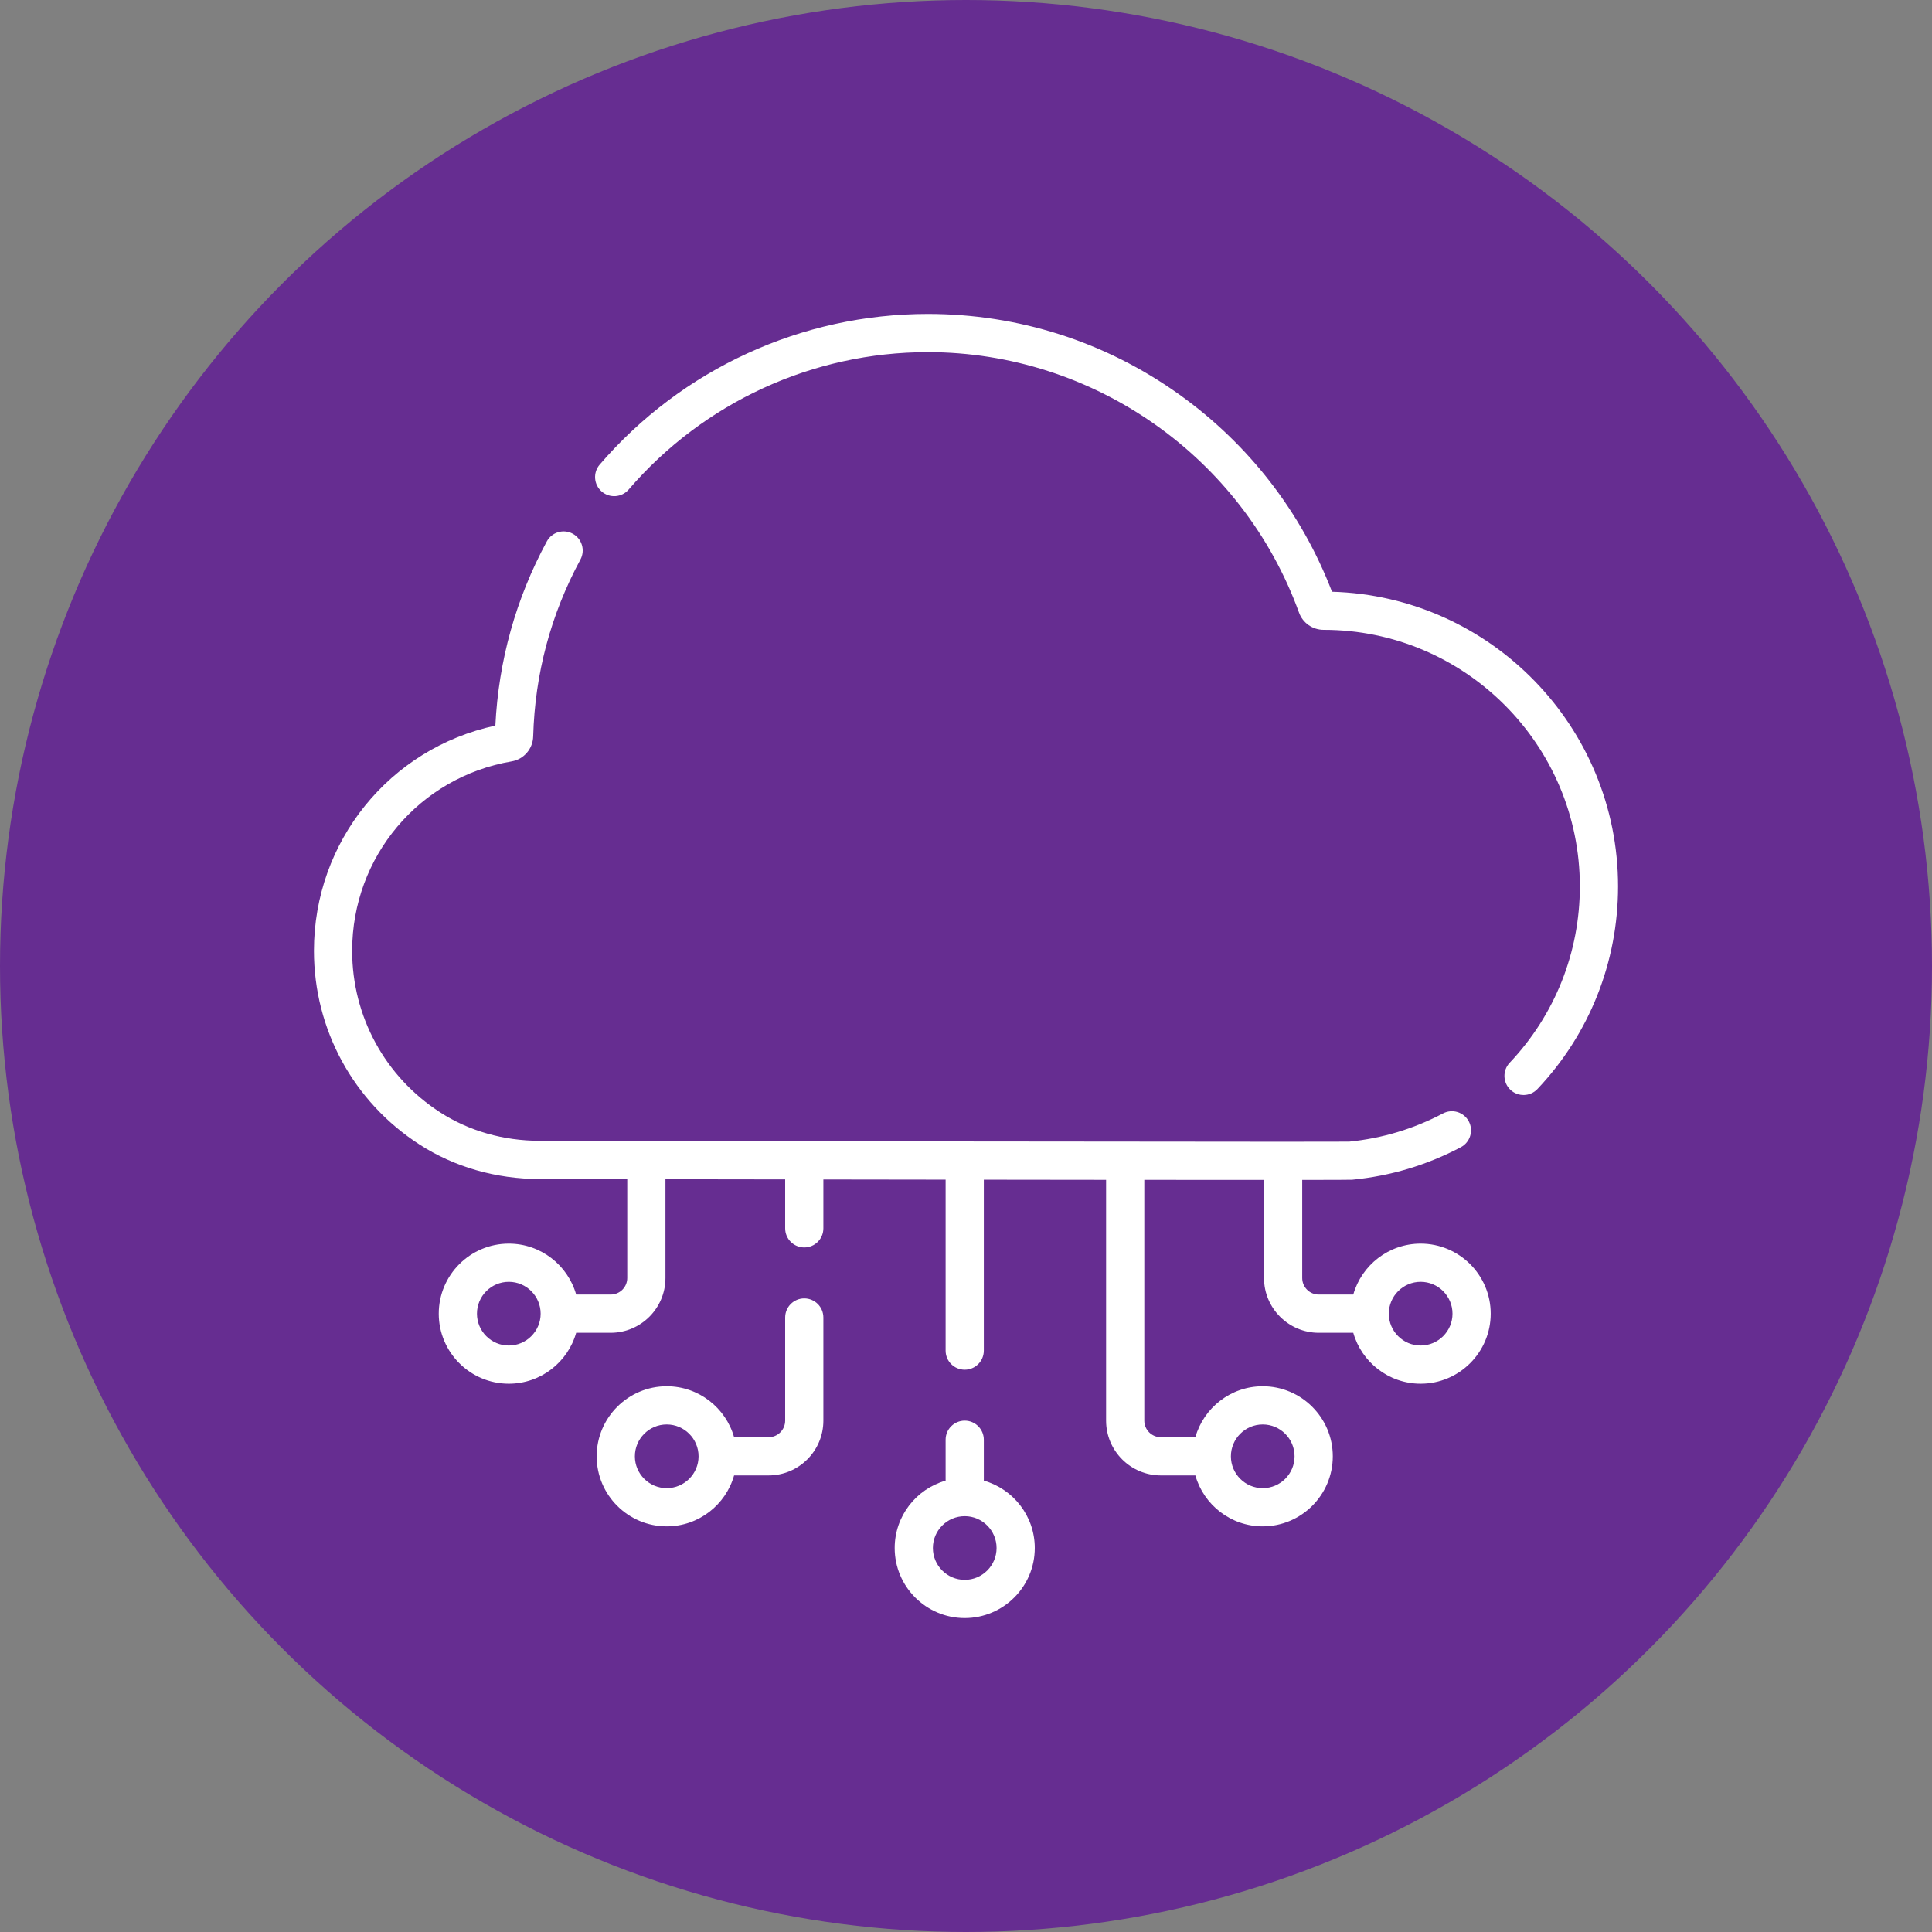
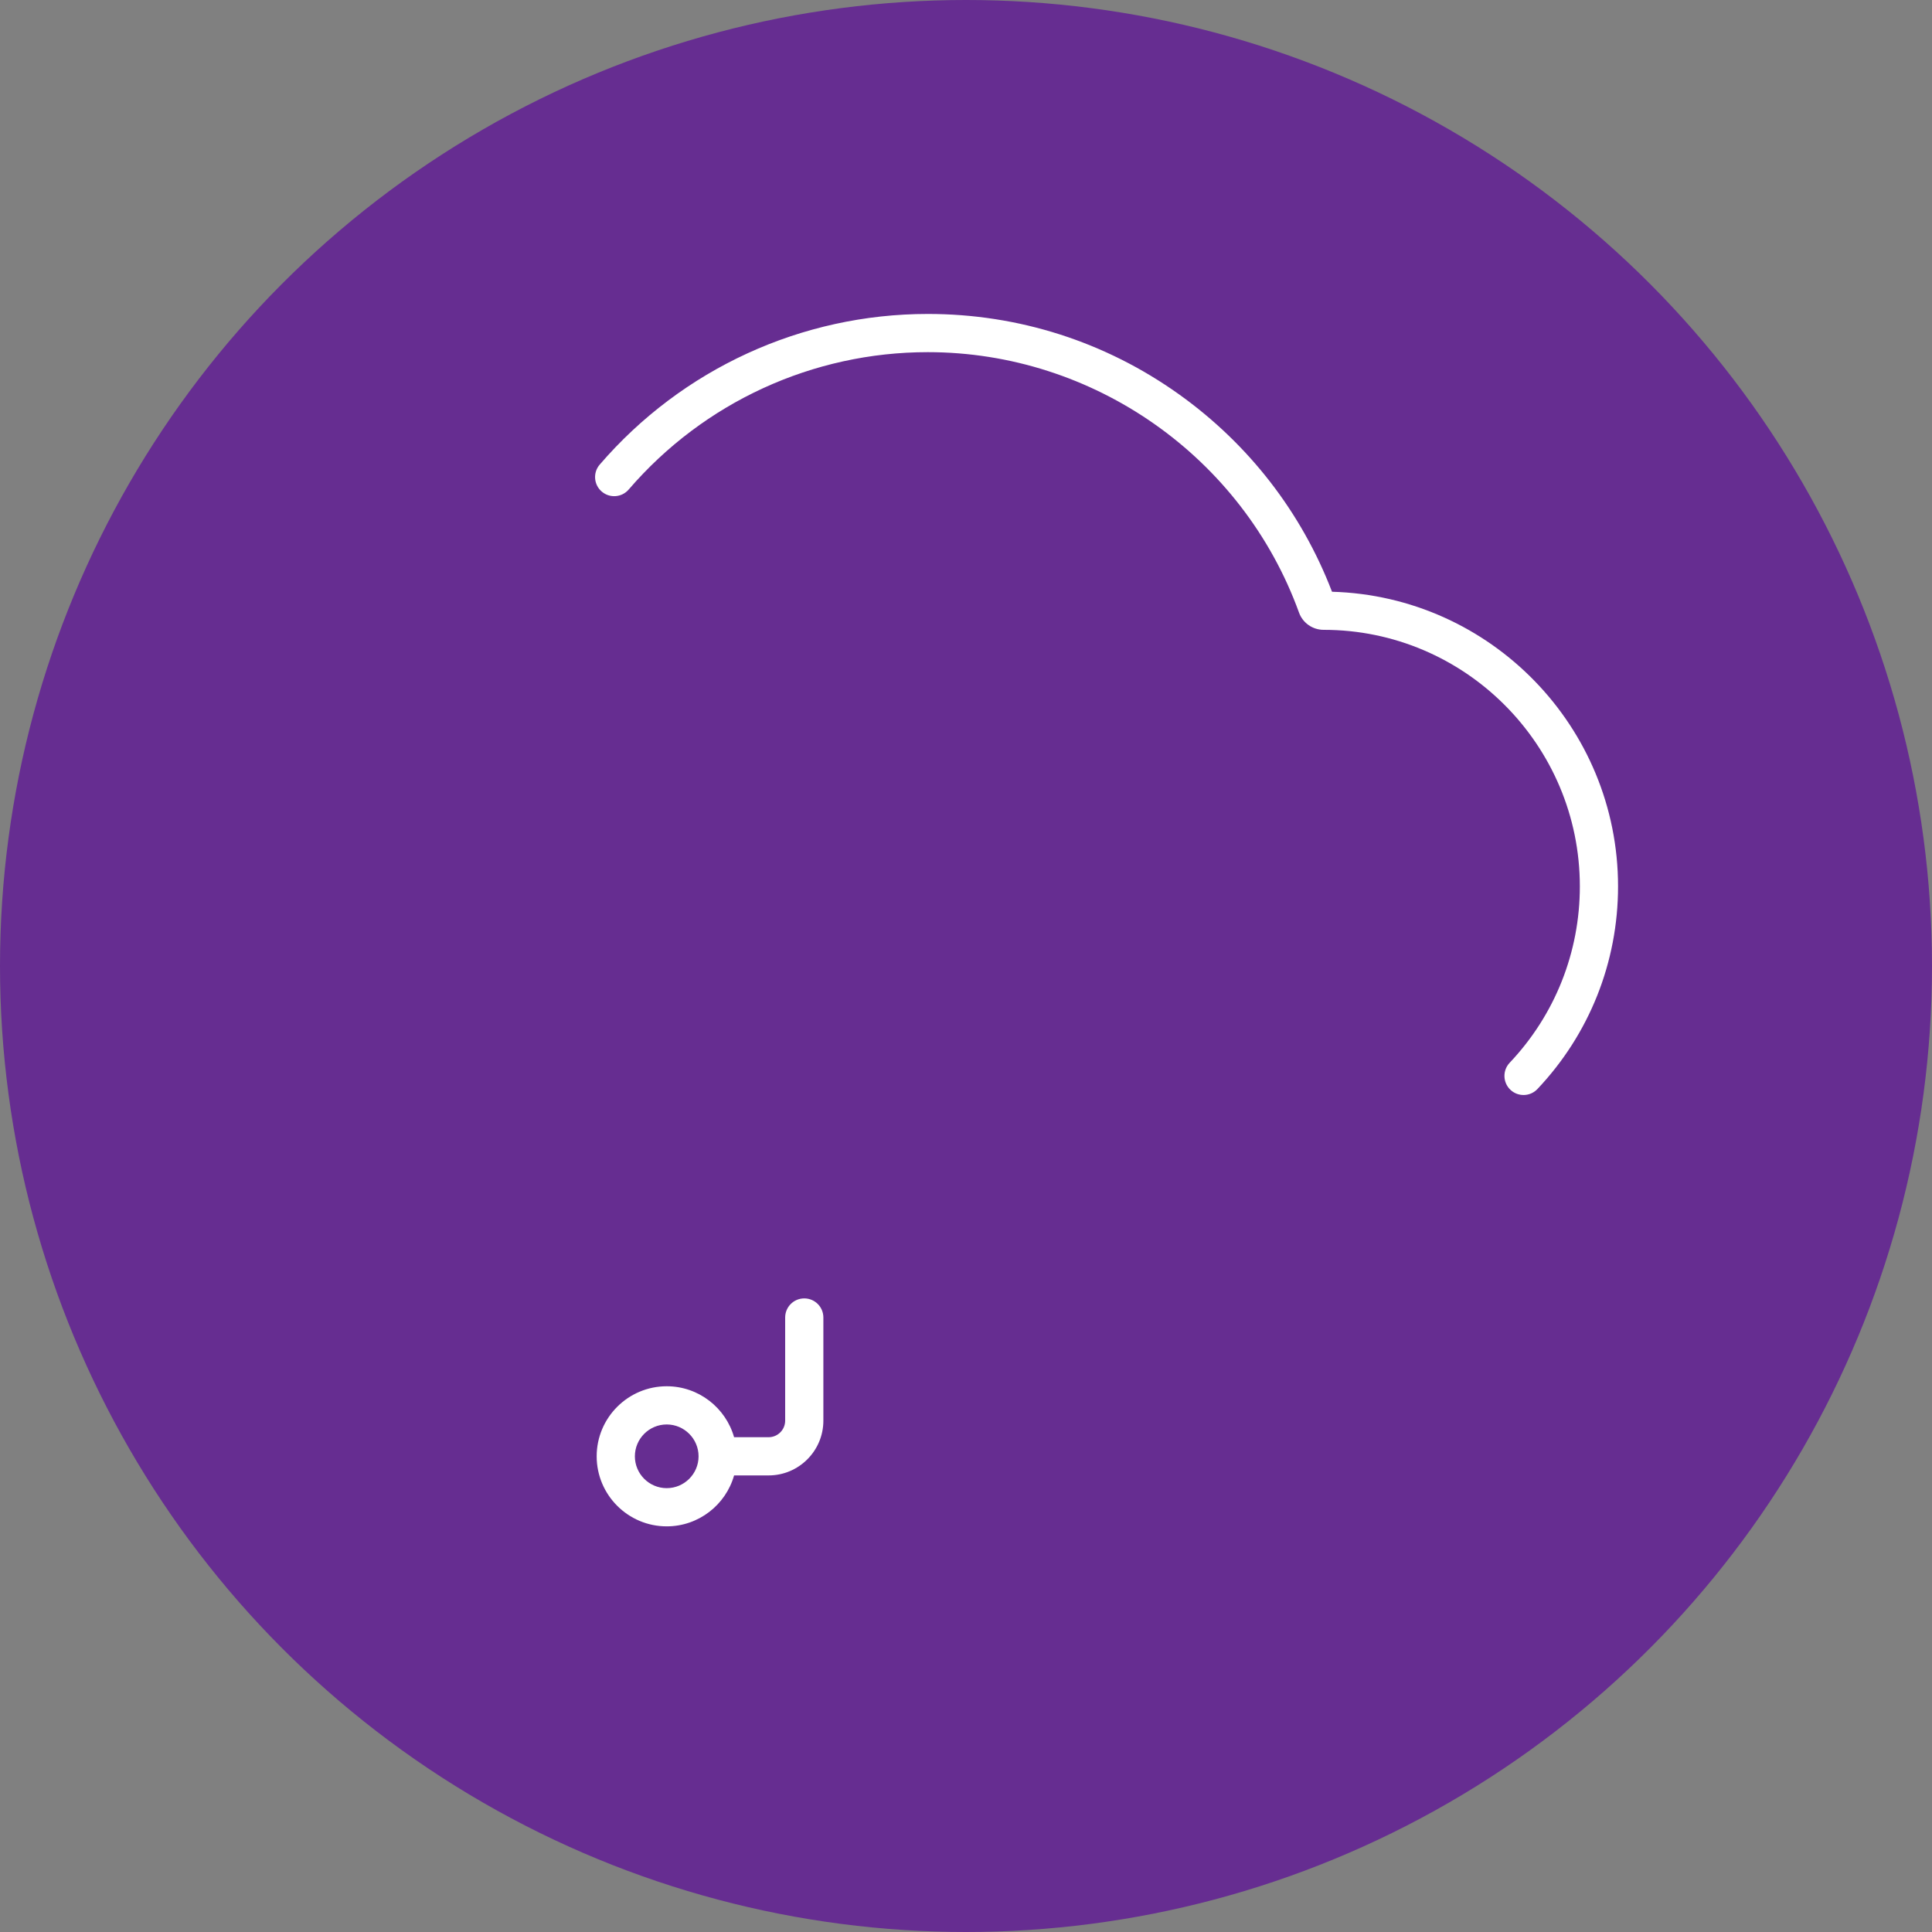
<svg xmlns="http://www.w3.org/2000/svg" width="80" height="80" viewBox="0 0 80 80" fill="none">
  <rect x="0" y="0" width="80" height="80" fill="#808080" stroke="none" />
  <circle cx="40" cy="40" r="40" fill="#662D91" />
  <g clip-path="url(#clip0_1285_26596)">
    <path d="M55.156 24.503C53.891 21.211 51.706 18.39 48.82 16.328C45.772 14.151 42.176 13 38.419 13C33.197 13 28.244 15.274 24.832 19.239C24.547 19.57 24.585 20.07 24.916 20.354C25.247 20.639 25.746 20.602 26.032 20.271C29.143 16.655 33.658 14.582 38.419 14.582C45.276 14.582 51.453 18.917 53.791 25.37C53.945 25.795 54.353 26.08 54.809 26.08H54.81C60.659 26.08 65.418 30.846 65.418 36.704C65.418 39.433 64.386 42.027 62.512 44.007C62.212 44.324 62.226 44.825 62.543 45.126C62.86 45.425 63.361 45.412 63.661 45.095C65.814 42.819 67 39.84 67 36.704C67 30.09 61.72 24.688 55.156 24.503Z" fill="white" />
-     <path d="M40.738 61.31V59.617C40.738 59.18 40.384 58.826 39.947 58.826C39.51 58.826 39.156 59.18 39.156 59.617V61.31C37.94 61.655 37.047 62.775 37.047 64.1C37.047 65.699 38.348 67 39.947 67C41.547 67 42.848 65.699 42.848 64.1C42.848 62.775 41.954 61.655 40.738 61.31ZM39.947 65.418C39.22 65.418 38.629 64.827 38.629 64.1C38.629 63.373 39.22 62.781 39.947 62.781C40.674 62.781 41.266 63.373 41.266 64.1C41.266 64.827 40.674 65.418 39.947 65.418Z" fill="white" />
    <path d="M33.303 53.764C32.866 53.764 32.512 54.118 32.512 54.555V58.826C32.512 59.204 32.204 59.512 31.826 59.512H30.397C30.052 58.296 28.932 57.402 27.607 57.402C26.008 57.402 24.707 58.703 24.707 60.303C24.707 61.902 26.008 63.203 27.607 63.203C28.932 63.203 30.052 62.31 30.397 61.094H31.826C33.077 61.094 34.094 60.077 34.094 58.826V54.555C34.094 54.118 33.74 53.764 33.303 53.764ZM27.607 61.621C26.88 61.621 26.289 61.03 26.289 60.303C26.289 59.576 26.88 58.984 27.607 58.984C28.334 58.984 28.926 59.576 28.926 60.303C28.926 61.03 28.334 61.621 27.607 61.621Z" fill="white" />
-     <path d="M58.826 51.496C57.501 51.496 56.382 52.39 56.036 53.605H54.607C54.229 53.605 53.922 53.298 53.922 52.92V48.858C55.203 48.857 55.947 48.855 55.992 48.85C57.573 48.698 59.087 48.245 60.489 47.504C60.876 47.3 61.024 46.822 60.82 46.435C60.616 46.049 60.137 45.901 59.751 46.105C58.538 46.745 57.231 47.138 55.865 47.273C55.689 47.276 54.697 47.277 53.132 47.277H53.13C46.852 47.277 31.364 47.254 22.35 47.239C20.843 47.237 19.418 46.83 18.229 46.062C15.945 44.589 14.582 42.087 14.582 39.37C14.582 35.476 17.36 32.178 21.188 31.527C21.689 31.442 22.064 31.008 22.078 30.495C22.149 27.904 22.807 25.44 24.033 23.171C24.241 22.787 24.098 22.307 23.714 22.099C23.329 21.891 22.849 22.035 22.642 22.419C21.361 24.789 20.645 27.353 20.512 30.046C16.135 30.986 13 34.843 13 39.37C13 42.627 14.634 45.625 17.371 47.392C18.815 48.324 20.536 48.818 22.347 48.822C23.541 48.824 24.753 48.825 25.973 48.827V52.92C25.973 53.298 25.665 53.605 25.287 53.605H23.858C23.513 52.39 22.393 51.496 21.068 51.496C19.469 51.496 18.168 52.797 18.168 54.397C18.168 55.996 19.469 57.297 21.068 57.297C22.393 57.297 23.513 56.403 23.858 55.188H25.287C26.537 55.188 27.555 54.17 27.555 52.92V48.83C29.208 48.833 30.869 48.835 32.512 48.837V50.863C32.512 51.3 32.866 51.654 33.303 51.654C33.74 51.654 34.094 51.3 34.094 50.863V48.84C35.82 48.842 37.517 48.845 39.156 48.847V55.926C39.156 56.363 39.51 56.717 39.947 56.717C40.384 56.717 40.738 56.363 40.738 55.926V48.849C42.525 48.851 44.226 48.853 45.801 48.855V58.826C45.801 60.077 46.818 61.094 48.068 61.094H49.497C49.843 62.31 50.962 63.203 52.287 63.203C53.886 63.203 55.188 61.902 55.188 60.303C55.188 58.703 53.886 57.402 52.287 57.402C50.962 57.402 49.843 58.296 49.497 59.512H48.068C47.69 59.512 47.383 59.204 47.383 58.826V48.856C49.3 48.858 50.983 48.858 52.339 48.858H52.34V52.92C52.34 54.17 53.357 55.188 54.607 55.188H56.036C56.382 56.403 57.501 57.297 58.826 57.297C60.425 57.297 61.727 55.996 61.727 54.397C61.727 52.797 60.425 51.496 58.826 51.496ZM21.068 55.715C20.341 55.715 19.75 55.123 19.75 54.397C19.75 53.669 20.341 53.078 21.068 53.078C21.795 53.078 22.387 53.669 22.387 54.397C22.387 55.123 21.795 55.715 21.068 55.715ZM52.287 58.984C53.014 58.984 53.605 59.576 53.605 60.303C53.605 61.03 53.014 61.621 52.287 61.621C51.56 61.621 50.969 61.03 50.969 60.303C50.969 59.576 51.56 58.984 52.287 58.984ZM58.826 55.715C58.099 55.715 57.508 55.123 57.508 54.397C57.508 53.669 58.099 53.078 58.826 53.078C59.553 53.078 60.145 53.669 60.145 54.397C60.145 55.123 59.553 55.715 58.826 55.715Z" fill="white" />
  </g>
  <defs>
    <clipPath id="clip0_1285_26596">
      <rect width="54" height="54" fill="white" transform="translate(13 13)" />
    </clipPath>
  </defs>
</svg>